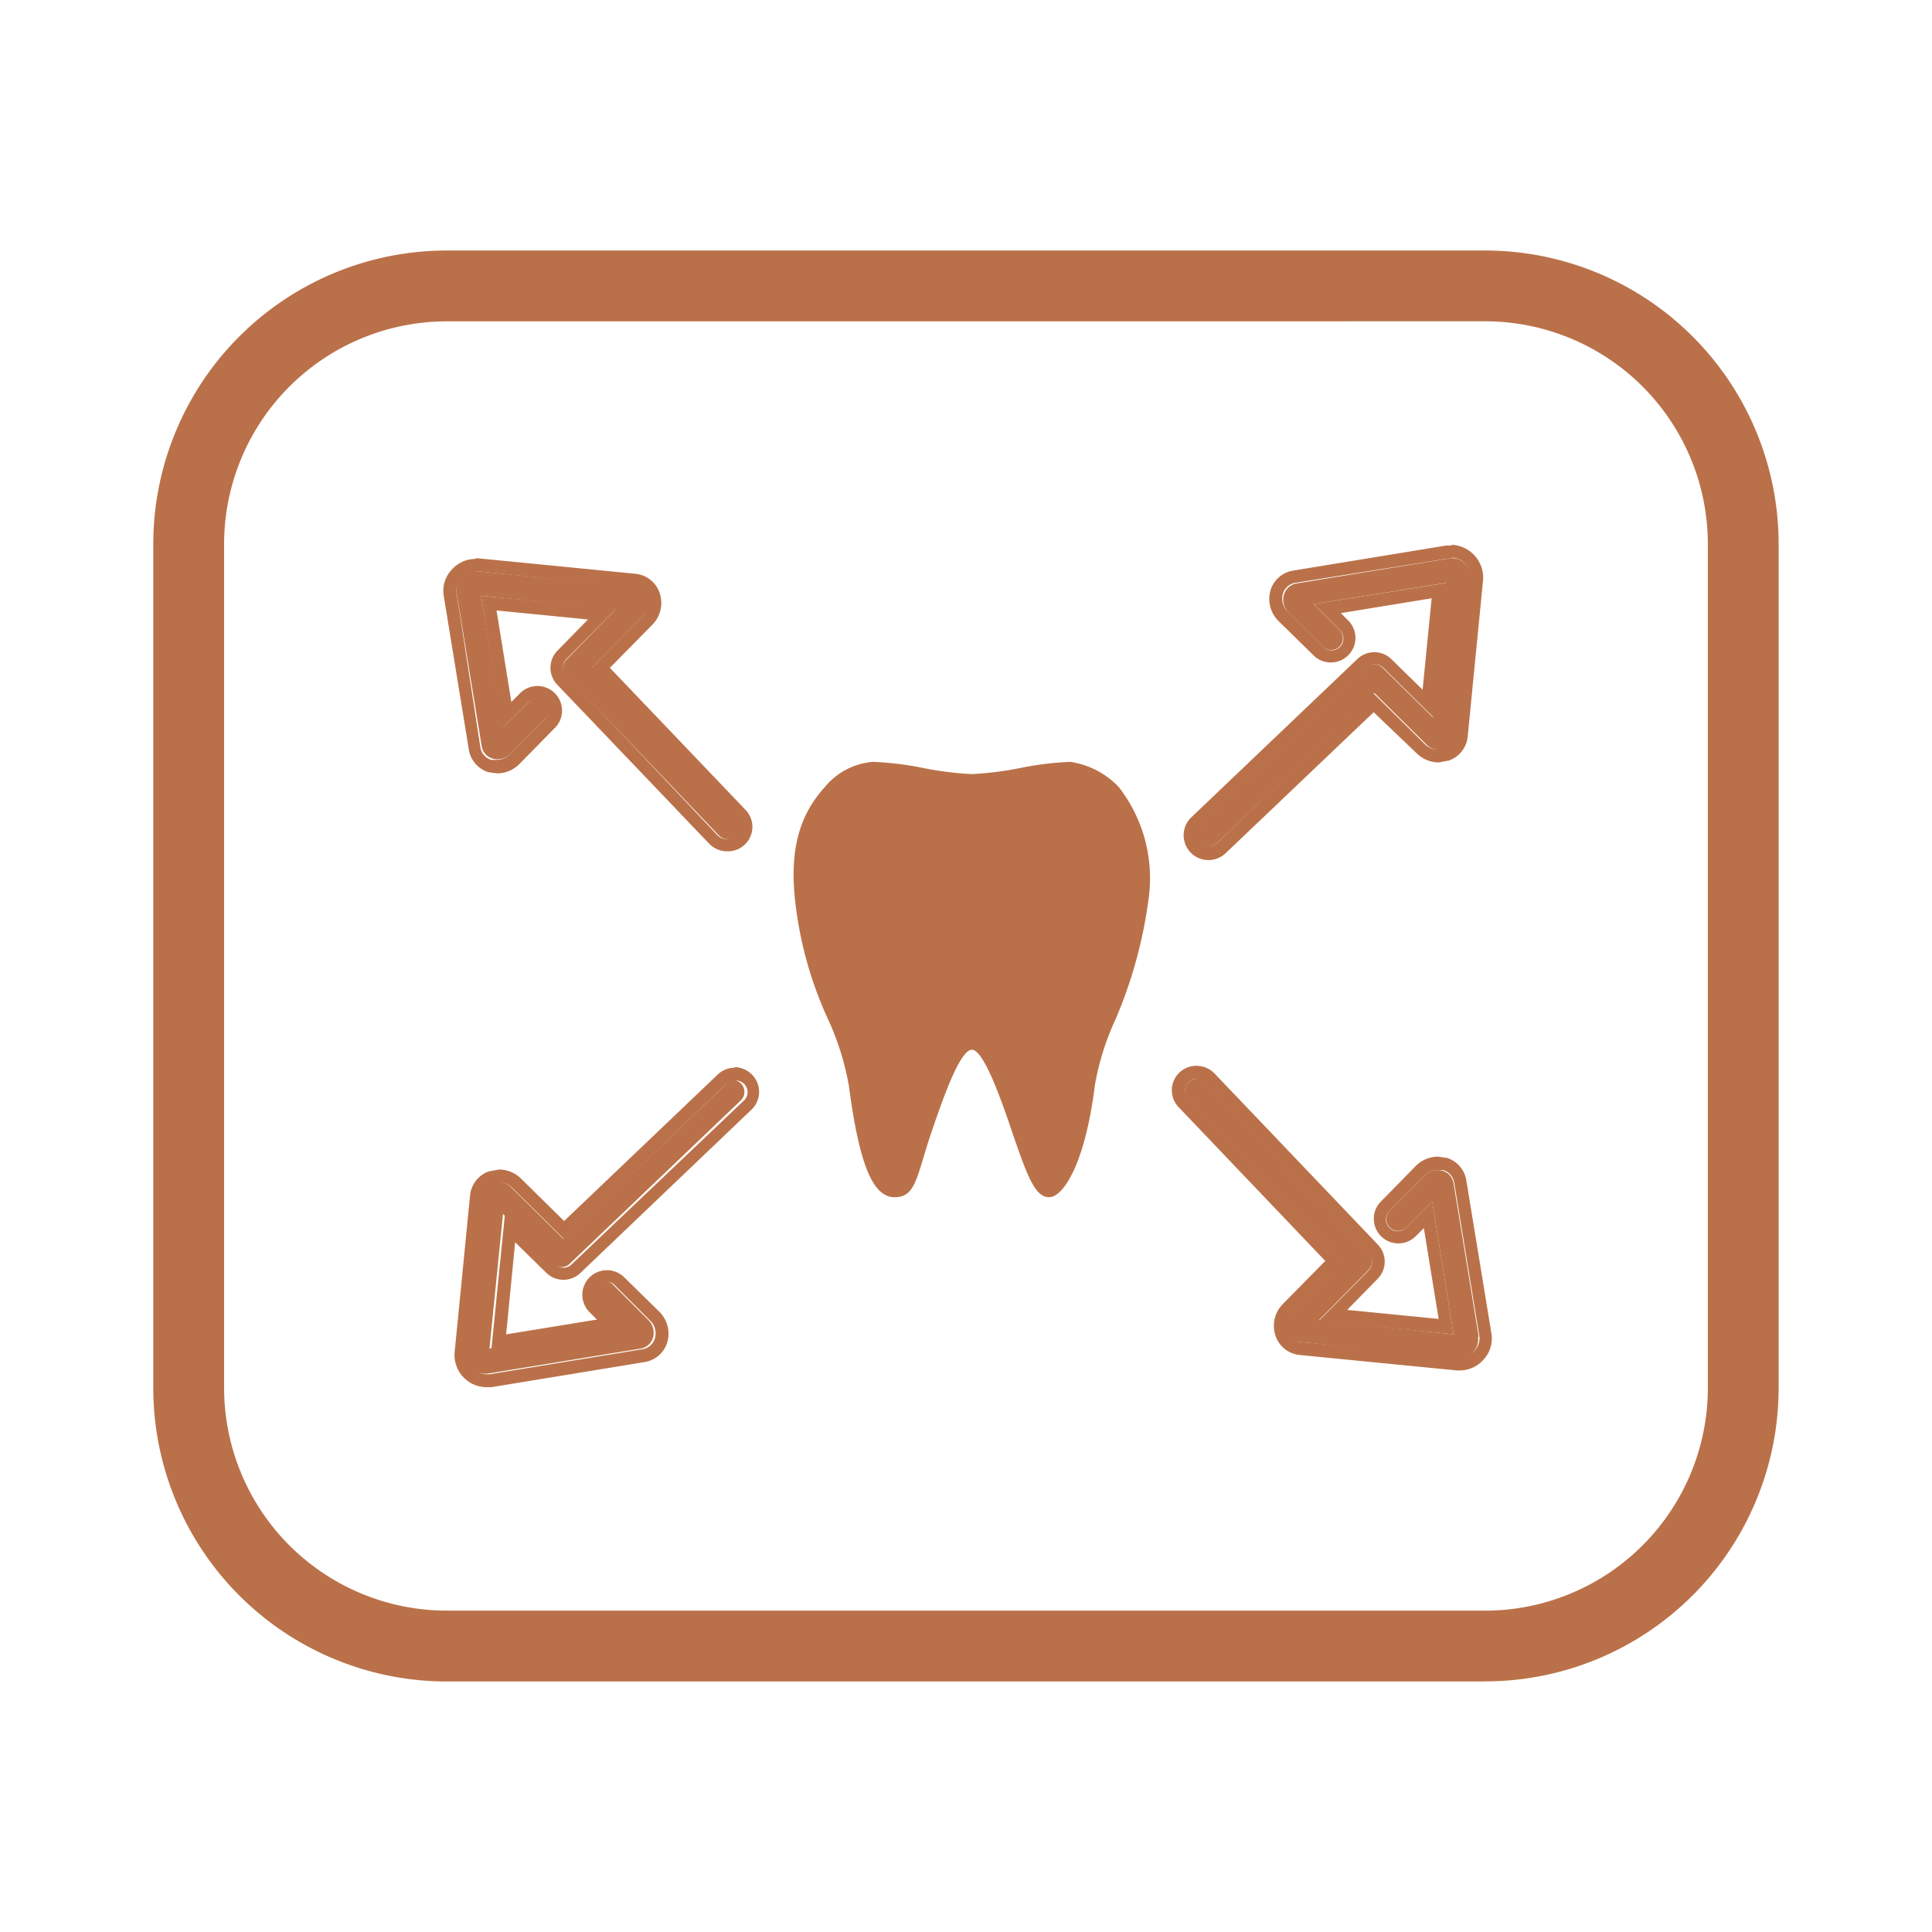
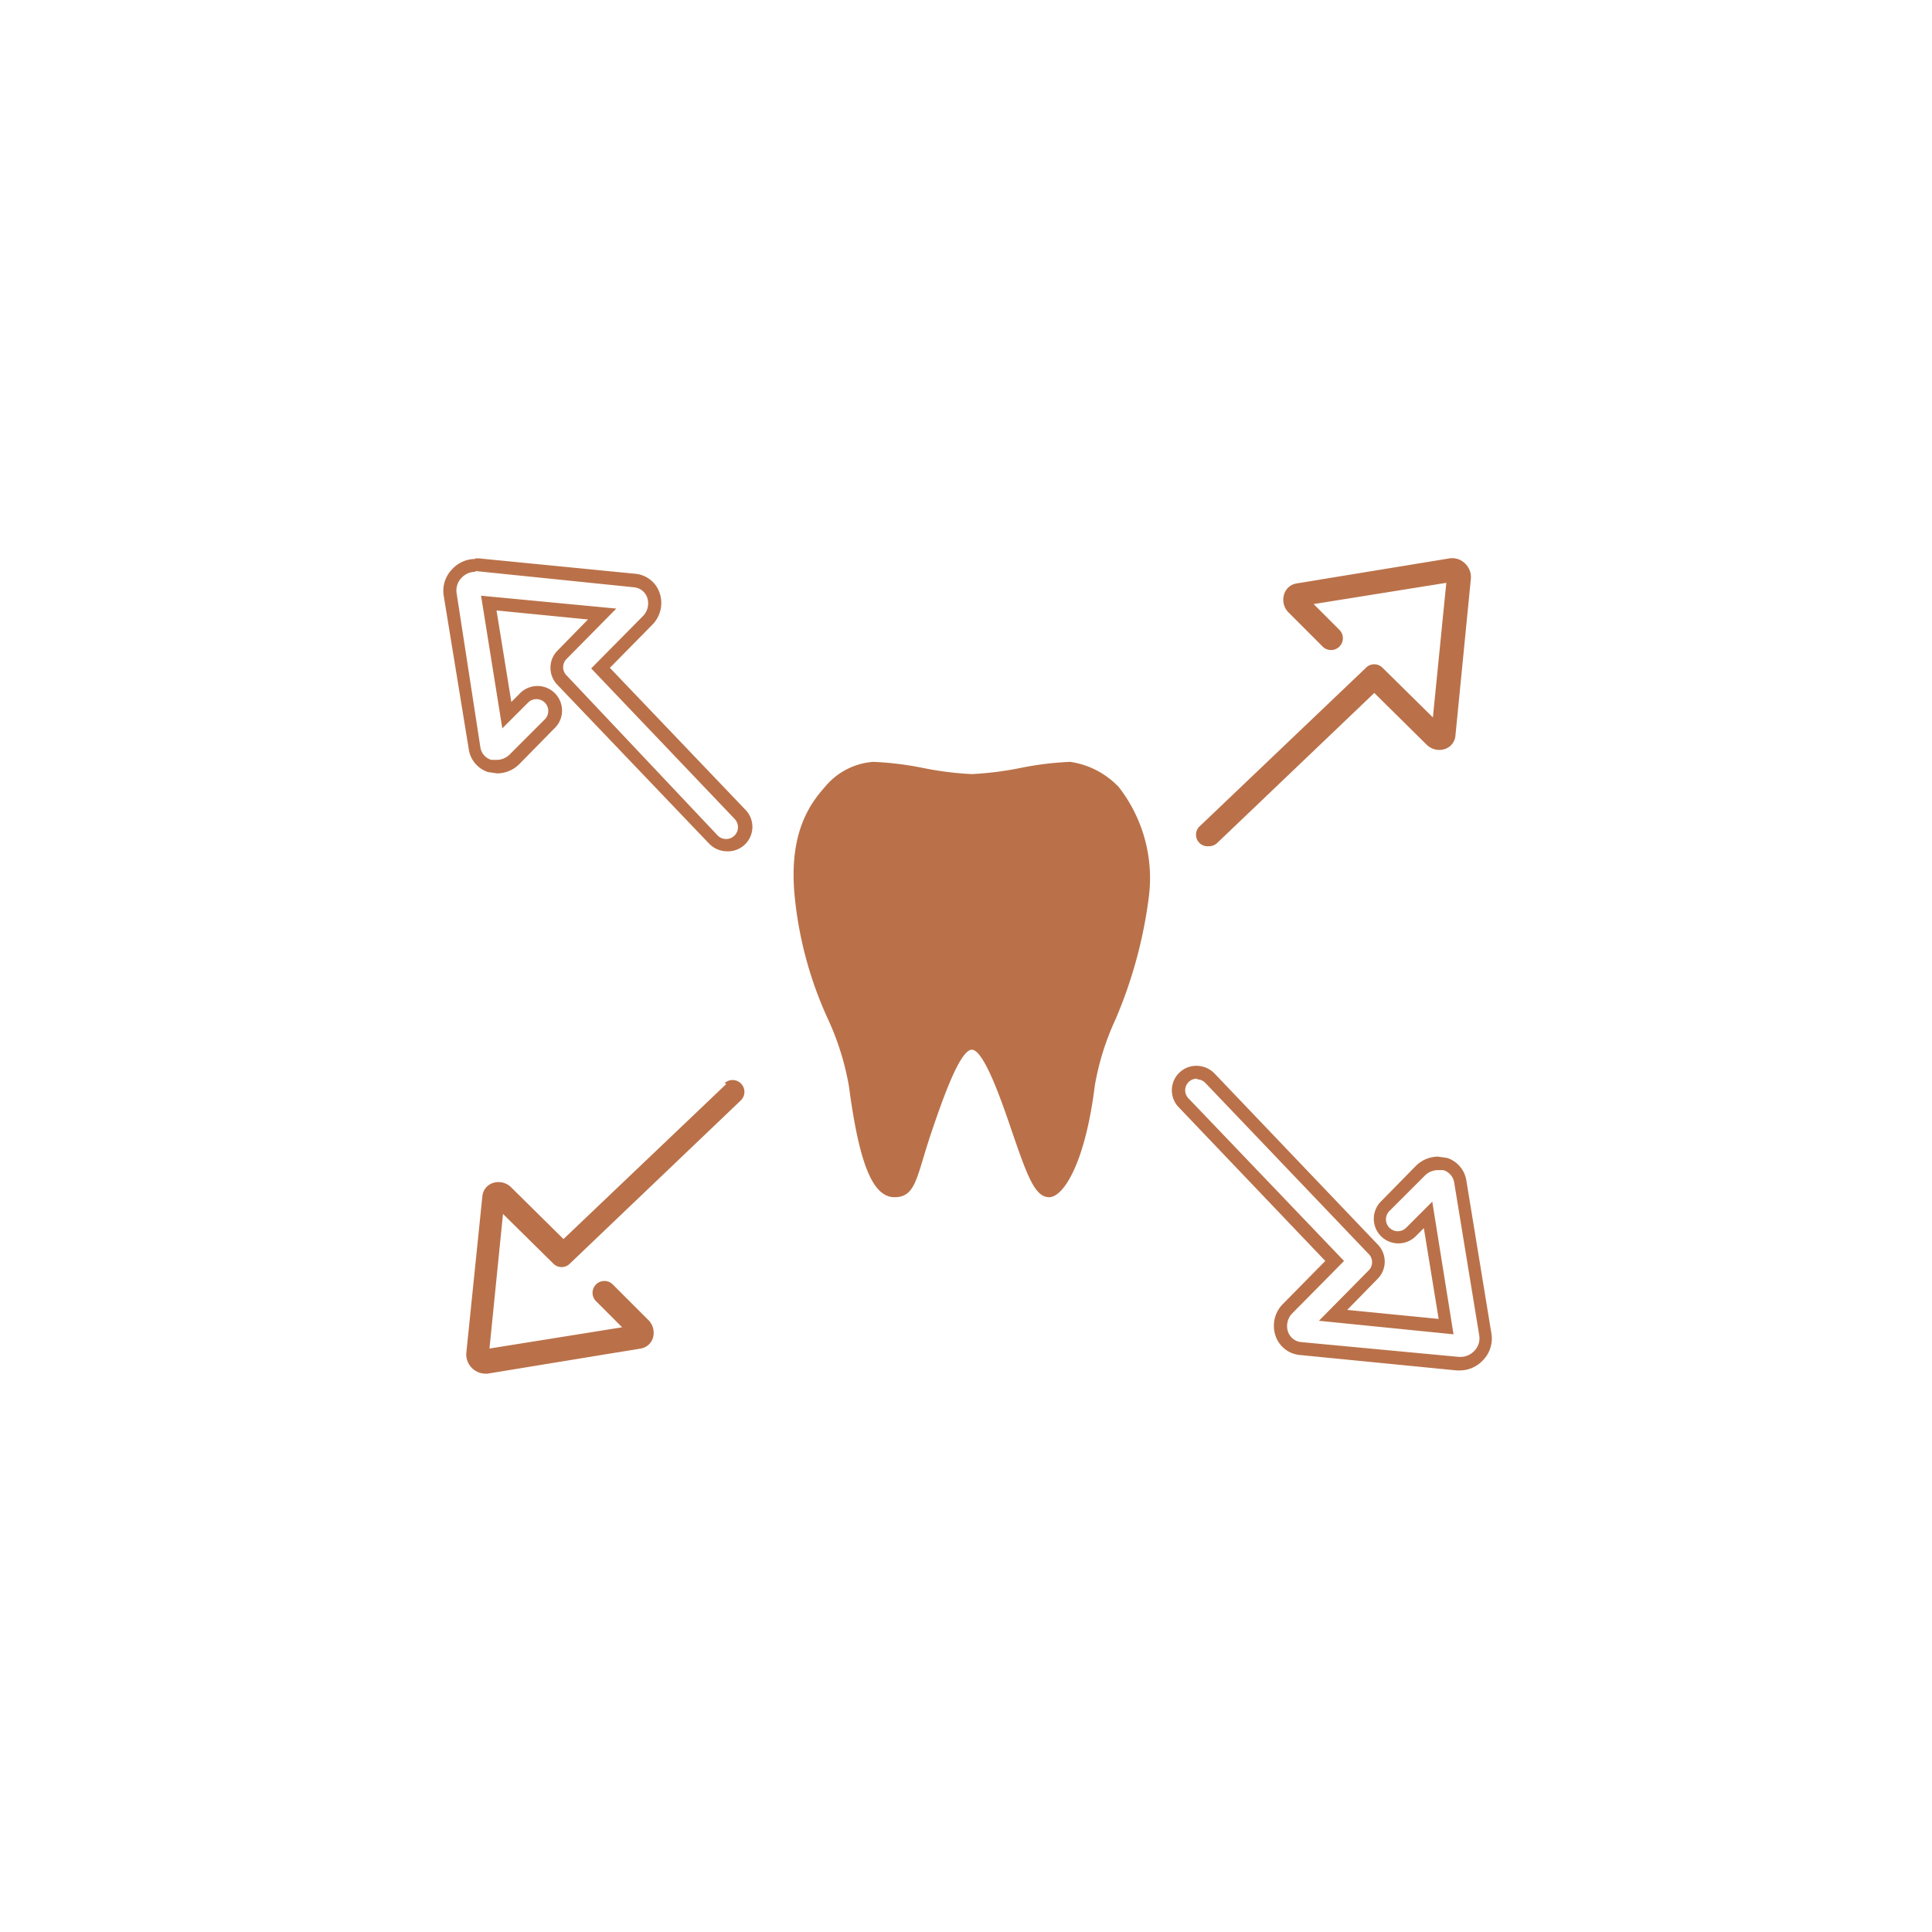
<svg xmlns="http://www.w3.org/2000/svg" width="152" height="152" viewBox="0 0 152 152">
  <defs>
    <clipPath id="clip-path">
      <rect id="長方形_12779" data-name="長方形 12779" width="152" height="152" fill="none" />
    </clipPath>
  </defs>
  <g id="feature_icon_04" transform="translate(76 76)">
    <g id="グループ_10219" data-name="グループ 10219" transform="translate(-76 -76)">
      <g id="グループ_10216" data-name="グループ 10216" clip-path="url(#clip-path)">
-         <path id="パス_44015" data-name="パス 44015" d="M128.579,151.481H46.9a23.1,23.1,0,0,1-23.1-23.1V62A23.1,23.1,0,0,1,46.9,38.9h81.675a23.1,23.1,0,0,1,23.1,23.1v66.373a23.1,23.1,0,0,1-23.1,23.1M46.9,44.473A17.531,17.531,0,0,0,29.373,62v66.373A17.531,17.531,0,0,0,46.9,145.908h81.675a17.531,17.531,0,0,0,17.531-17.531V62a17.531,17.531,0,0,0-17.531-17.531Z" transform="translate(-11.741 -19.191)" fill="#ba7149" />
-       </g>
+         </g>
      <g id="グループ_10217" data-name="グループ 10217" clip-path="url(#clip-path)">
        <path id="パス_44016" data-name="パス 44016" d="M186.723,109.333a.912.912,0,0,0,.659-.253l12.363-11.805,4.1,4.053a1.419,1.419,0,0,0,1.469.355,1.216,1.216,0,0,0,.811-1.013l1.216-12.363a1.469,1.469,0,0,0-.456-1.216,1.419,1.419,0,0,0-1.216-.405l-12.059,1.976a1.216,1.216,0,0,0-.963.861,1.419,1.419,0,0,0,.3,1.368l2.736,2.736a.931.931,0,1,0,1.317-1.317l-2.027-2.027,10.437-1.672L204.355,99.2,200.4,95.3a.912.912,0,0,0-1.317,0l-13.021,12.413a.912.912,0,0,0,.659,1.621" transform="translate(-91.622 -42.757)" fill="#ba7149" />
-         <path id="パス_44017" data-name="パス 44017" d="M204.875,85.613a1.481,1.481,0,0,1,1.469,1.621L205.077,99.6a1.216,1.216,0,0,1-.811,1.013l-.456.1a1.469,1.469,0,0,1-1.013-.405l-4.1-4.053-12.261,11.805a.932.932,0,0,1-1.267-1.368l13.021-12.413a.912.912,0,0,1,1.317,0l3.952,3.9,1.064-10.589-10.488,1.672,2.027,2.027a.932.932,0,1,1-1.317,1.317l-2.736-2.736a1.419,1.419,0,0,1-.405-1.419,1.216,1.216,0,0,1,.963-.861l12.109-1.925h.2m0-1.013h-.405l-12.059,1.976a2.229,2.229,0,0,0-1.773,1.52,2.432,2.432,0,0,0,.659,2.483l2.736,2.685a1.935,1.935,0,0,0,2.736-2.736l-.608-.608,7.144-1.165L202.595,96l-2.432-2.381a1.925,1.925,0,0,0-2.736,0l-13.021,12.413a1.953,1.953,0,1,0,2.685,2.837l11.653-11.1,3.395,3.243a2.483,2.483,0,0,0,1.723.709l.811-.152a2.229,2.229,0,0,0,1.469-1.875l1.216-12.363a2.6,2.6,0,0,0-2.483-2.736" transform="translate(-90.672 -41.736)" fill="#ba7149" />
-         <path id="パス_44018" data-name="パス 44018" d="M207.109,187.772l-1.976-12.059a1.216,1.216,0,0,0-.861-.963,1.419,1.419,0,0,0-1.419.405l-2.736,2.736a.931.931,0,1,0,1.317,1.317l2.027-2.027,1.672,10.437-10.589-1.115,3.9-3.952a.912.912,0,0,0,0-1.317l-12.819-13.427a.932.932,0,1,0-1.368,1.267l12.211,12.768-4.053,4.1a1.419,1.419,0,0,0-.355,1.469,1.216,1.216,0,0,0,1.013.811l12.363,1.267h.152a1.47,1.47,0,0,0,1.064-.456,1.419,1.419,0,0,0,.405-1.216" transform="translate(-90.778 -82.638)" fill="#ba7149" />
        <path id="パス_44019" data-name="パス 44019" d="M183.962,166.563a.912.912,0,0,1,.659.3l12.819,13.427a.912.912,0,0,1,0,1.317l-3.9,3.952,10.589,1.064-1.672-10.437-2.027,2.027a.932.932,0,1,1-1.317-1.317l2.736-2.736a1.469,1.469,0,0,1,1.064-.456h.405a1.216,1.216,0,0,1,.861.963l1.976,12.059a1.419,1.419,0,0,1-.405,1.216,1.469,1.469,0,0,1-1.064.456h-.152l-12.413-1.165a1.216,1.216,0,0,1-1.013-.811,1.419,1.419,0,0,1,.355-1.469l4.053-4.1L183.3,168.083a.912.912,0,0,1,.659-1.571m0-1.013h0a1.925,1.925,0,0,0-1.419,3.293l11.5,12.059-3.344,3.395a2.432,2.432,0,0,0-.557,2.533,2.229,2.229,0,0,0,1.875,1.469l12.363,1.216h.253a2.483,2.483,0,0,0,1.824-.811,2.432,2.432,0,0,0,.659-2.077l-1.976-12.059a2.229,2.229,0,0,0-1.52-1.773l-.709-.1a2.483,2.483,0,0,0-1.773.76l-2.685,2.736a1.935,1.935,0,1,0,2.736,2.736l.608-.608,1.165,7.144-7.195-.709,2.381-2.432a1.925,1.925,0,0,0,0-2.736L185.33,166.107a1.976,1.976,0,0,0-1.419-.608" transform="translate(-89.773 -81.646)" fill="#ba7149" />
        <path id="パス_44020" data-name="パス 44020" d="M92.866,168.009,80.047,180.22l-4.1-4.053a1.419,1.419,0,0,0-1.469-.355,1.216,1.216,0,0,0-.811,1.013L72.4,189.188a1.52,1.52,0,0,0,1.469,1.621h.2l12.059-1.976a1.216,1.216,0,0,0,.963-.861,1.419,1.419,0,0,0-.405-1.419l-2.736-2.736a.932.932,0,1,0-1.317,1.317l2.027,2.027-10.437,1.672,1.064-10.589,3.952,3.9a.912.912,0,0,0,1.317,0l13.427-12.819a.932.932,0,1,0-1.267-1.368" transform="translate(-35.714 -82.737)" fill="#ba7149" />
-         <path id="パス_44021" data-name="パス 44021" d="M92.632,166.764a.912.912,0,0,1,.659,1.621L79.813,181.2a.912.912,0,0,1-1.317,0l-3.952-3.9L73.48,187.892l10.437-1.672-2.027-2.027a.932.932,0,1,1,1.317-1.317l2.736,2.736a1.419,1.419,0,0,1,.405,1.419,1.216,1.216,0,0,1-.963.861l-12.059,1.976h-.2a1.52,1.52,0,0,1-1.469-1.621l1.165-12.363a1.216,1.216,0,0,1,.811-1.013l.456-.1a1.469,1.469,0,0,1,1.013.405l4.1,4.053,12.768-12.211a.912.912,0,0,1,.659-.253m0-1.013a1.925,1.925,0,0,0-1.368.557l-12.059,11.5-3.395-3.344a2.483,2.483,0,0,0-1.723-.709l-.811.152a2.229,2.229,0,0,0-1.469,1.875l-1.216,12.363a2.533,2.533,0,0,0,2.483,2.736h.405l12.059-1.976a2.229,2.229,0,0,0,1.773-1.52,2.432,2.432,0,0,0-.659-2.483l-2.736-2.685a1.935,1.935,0,0,0-2.736,2.736l.608.608-7.144,1.165.709-7.245,2.432,2.381a1.925,1.925,0,0,0,2.736,0l13.427-12.819A1.925,1.925,0,0,0,94,166.308a1.976,1.976,0,0,0-1.419-.608" transform="translate(-34.821 -81.745)" fill="#ba7149" />
-         <path id="パス_44022" data-name="パス 44022" d="M73.722,103.437a1.419,1.419,0,0,0,1.419-.405l2.736-2.736a.931.931,0,0,0-1.317-1.317L74.533,101,72.81,90.618,83.4,91.682l-3.851,3.952a.912.912,0,0,0,0,1.317l11.957,12.515a.932.932,0,1,0,1.368-1.267L81.525,96.293l4.053-4.1a1.419,1.419,0,0,0,.355-1.469,1.216,1.216,0,0,0-1.013-.811L72.506,88.693a1.469,1.469,0,0,0-1.216.456,1.419,1.419,0,0,0-.405,1.216l1.976,12.109a1.216,1.216,0,0,0,.861.963" transform="translate(-34.962 -43.752)" fill="#ba7149" />
        <path id="パス_44023" data-name="パス 44023" d="M71.353,87.713h.152L83.868,88.98a1.216,1.216,0,0,1,1.013.811,1.419,1.419,0,0,1-.355,1.469l-4.053,4.1,11.3,11.856a.932.932,0,0,1-1.368,1.267L78.548,95.921a.912.912,0,0,1,0-1.317l3.9-3.952-10.64-1.013,1.672,10.437,2.027-2.027a.931.931,0,0,1,1.317,1.317L74.089,102.1a1.469,1.469,0,0,1-1.064.456H72.62a1.216,1.216,0,0,1-.861-.963l-1.875-12.16a1.419,1.419,0,0,1,.405-1.216,1.469,1.469,0,0,1,1.064-.456m0-1.013a2.483,2.483,0,0,0-1.824.811,2.432,2.432,0,0,0-.659,2.077l1.976,12.109a2.229,2.229,0,0,0,1.52,1.773l.709.1a2.483,2.483,0,0,0,1.773-.76l2.685-2.736A1.935,1.935,0,1,0,74.8,97.391L74.191,98,73.025,90.8l7.195.709-2.381,2.432a1.925,1.925,0,0,0,0,2.736l11.907,12.464a1.976,1.976,0,0,0,1.419.608,1.925,1.925,0,0,0,1.419-3.293L81.943,95.313l3.344-3.395a2.432,2.432,0,0,0,.557-2.533,2.229,2.229,0,0,0-1.875-1.469L71.607,86.7h-.253" transform="translate(-33.961 -42.772)" fill="#ba7149" />
      </g>
      <g id="グループ_10218" data-name="グループ 10218" clip-path="url(#clip-path)">
        <path id="パス_44024" data-name="パス 44024" d="M127.576,143.735c.811,6.181,1.875,8.816,3.6,8.816s1.723-1.672,2.939-5.219c.76-2.229,2.179-6.384,3.141-6.384s2.381,4.155,3.141,6.384c1.216,3.547,1.824,5.219,2.939,5.219s2.837-2.635,3.6-8.816a20.794,20.794,0,0,1,1.621-5.168,35.922,35.922,0,0,0,2.635-9.728,11.661,11.661,0,0,0-2.381-8.563A6.582,6.582,0,0,0,145,118.3a24.724,24.724,0,0,0-3.8.456,25.991,25.991,0,0,1-3.952.507,25.991,25.991,0,0,1-3.952-.507,24.725,24.725,0,0,0-3.8-.456,5.429,5.429,0,0,0-3.8,1.976c-1.317,1.469-2.837,3.8-2.381,8.563a30.141,30.141,0,0,0,2.635,9.728,21.216,21.216,0,0,1,1.621,5.168" transform="translate(-60.797 -58.361)" fill="#ba7149" />
      </g>
    </g>
  </g>
</svg>